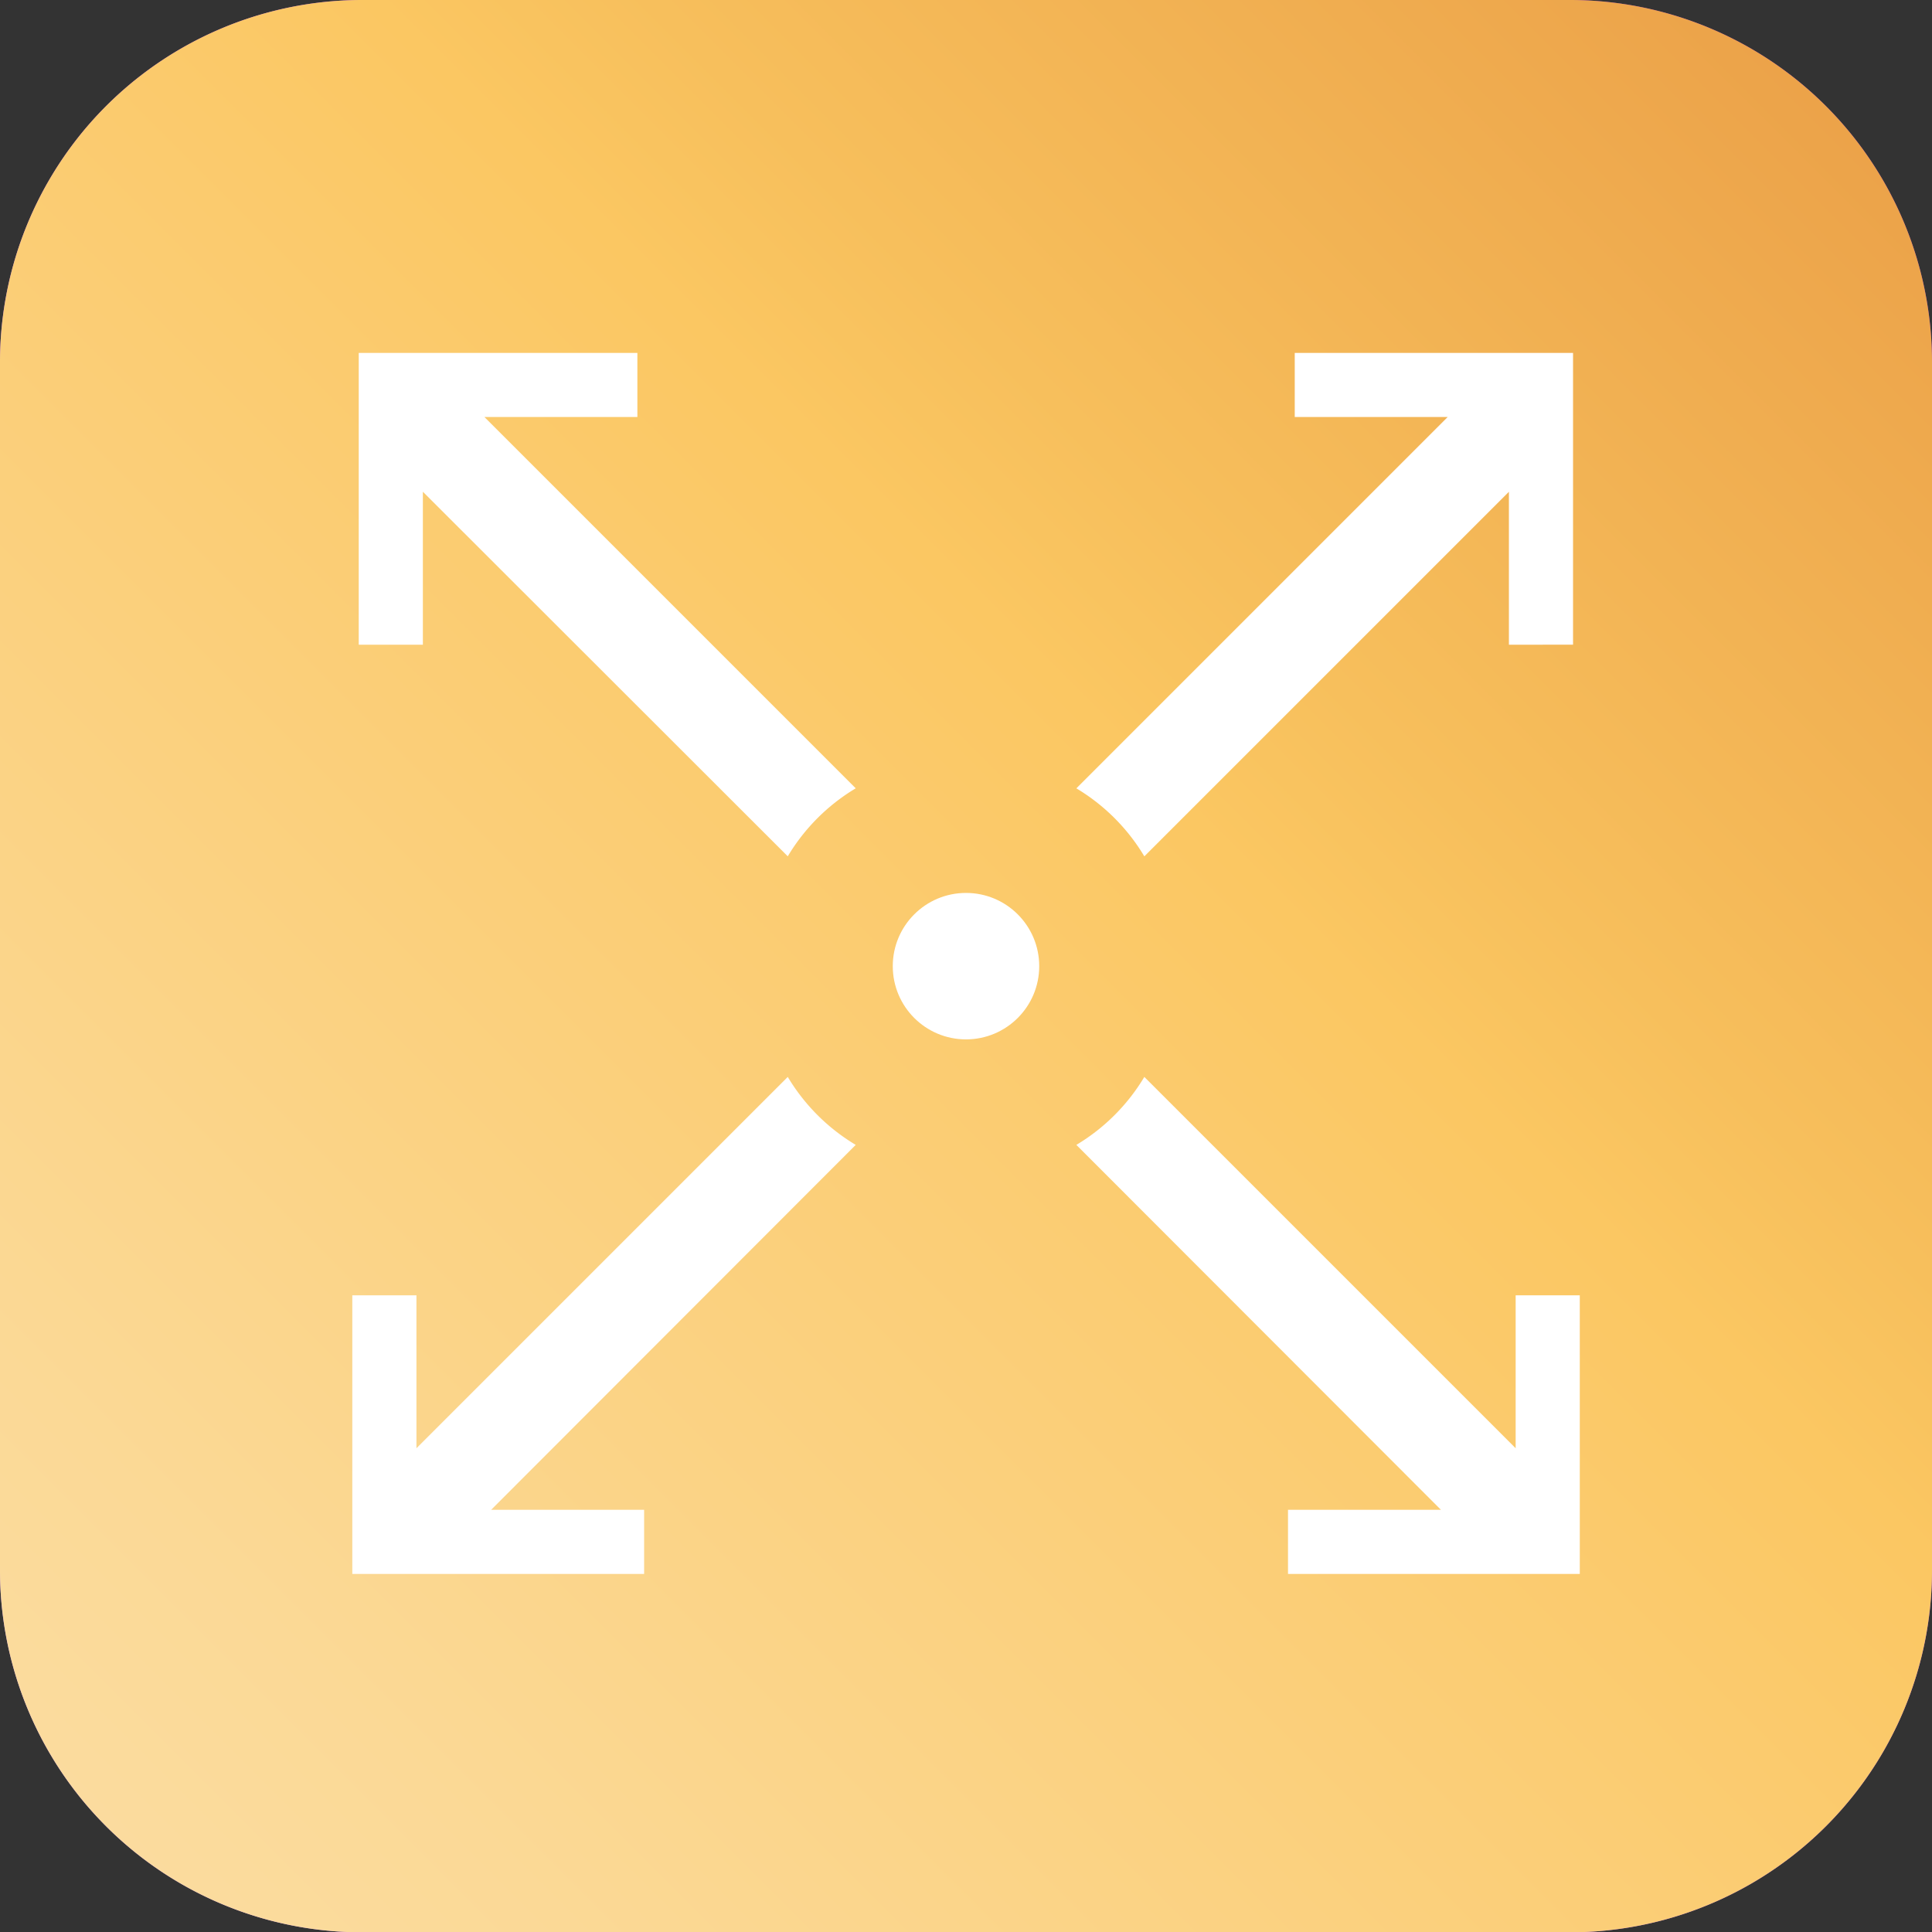
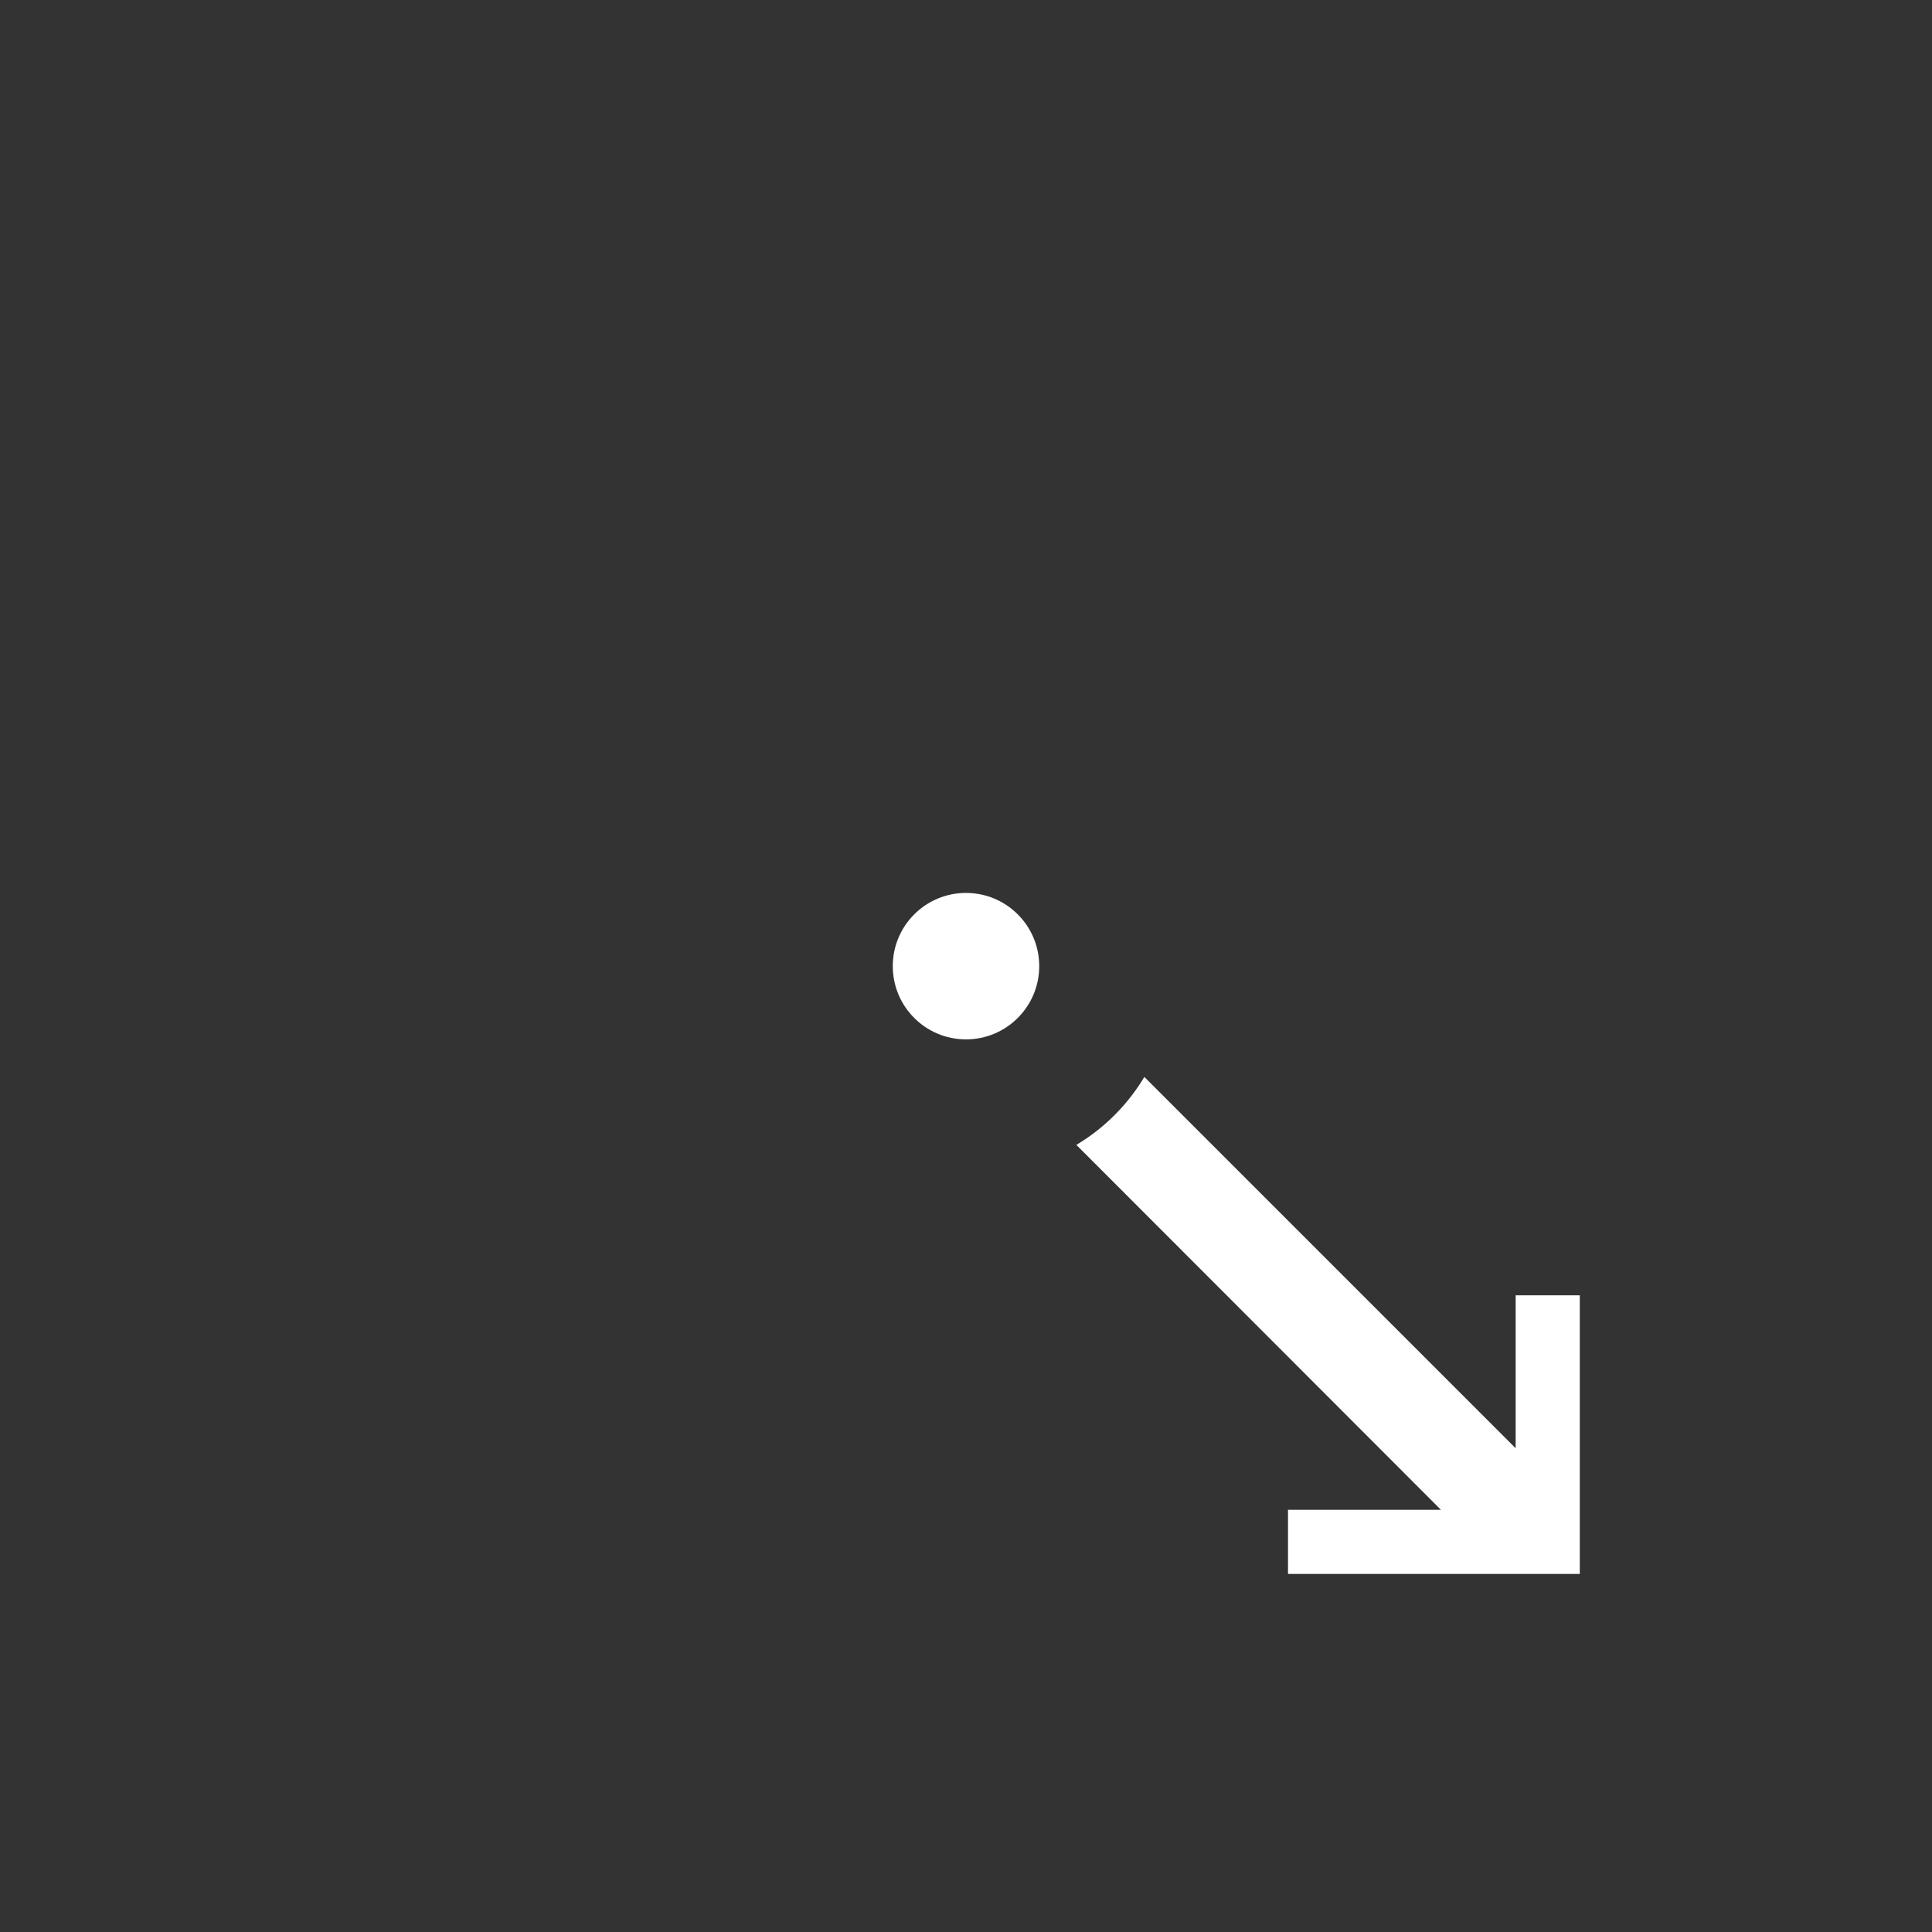
<svg xmlns="http://www.w3.org/2000/svg" width="62.478" height="62.488" viewBox="0 0 62.478 62.488">
  <rect x="0" y="0" width="62.478" height="62.488" fill="#333333" stroke="none" />
  <defs>
    <linearGradient id="a" x1="-39.056" y1="101.538" x2="71.537" y2="-9.054" gradientUnits="userSpaceOnUse">
      <stop offset="0.004" stop-color="#cfb6f5" />
      <stop offset="0.326" stop-color="#cf98f5" />
      <stop offset="0.439" stop-color="#c988f3" />
      <stop offset="0.66" stop-color="#ba5eed" />
      <stop offset="0.677" stop-color="#b95aed" />
      <stop offset="0.733" stop-color="#af4fe5" />
      <stop offset="0.903" stop-color="#9631cf" />
      <stop offset="1" stop-color="#8c26c7" />
    </linearGradient>
    <linearGradient id="b" x1="-39.056" y1="101.538" x2="71.537" y2="-9.054" gradientUnits="userSpaceOnUse">
      <stop offset="0" stop-color="#fbf1da" />
      <stop offset="0.33" stop-color="#fbdea6" />
      <stop offset="0.437" stop-color="#fbd996" />
      <stop offset="0.647" stop-color="#fbca6c" />
      <stop offset="0.69" stop-color="#fbc762" />
      <stop offset="0.731" stop-color="#f7bf5c" />
      <stop offset="0.897" stop-color="#eba148" />
      <stop offset="0.991" stop-color="#e69640" />
    </linearGradient>
  </defs>
-   <path d="M62.478,11.717V50.772A11.711,11.711,0,0,1,50.765,62.488H11.713A11.711,11.711,0,0,1,0,50.772V11.717A11.712,11.712,0,0,1,11.713,0H50.765A11.711,11.711,0,0,1,62.478,11.717Z" fill="url(#a)" />
-   <path d="M62.478,11.717V50.772A11.711,11.711,0,0,1,50.765,62.488H11.713A11.711,11.711,0,0,1,0,50.772V11.717A11.712,11.712,0,0,1,11.713,0H50.765A11.711,11.711,0,0,1,62.478,11.717Z" fill="url(#b)" />
-   <path d="M20.612,13.486V11.412H11.601v9.437h2.074V15.902L25.475,27.692a6.372,6.372,0,0,1,2.198-2.199L15.666,13.486Z" fill="#fff" />
-   <path d="M25.475,34.826,13.467,46.834V41.888H11.393V50.899H20.83V48.825H15.883l11.79-11.801A6.37,6.37,0,0,1,25.475,34.826Z" fill="#fff" />
-   <path d="M50.87,20.848V11.412H41.87v2.074h4.946L34.808,25.494a6.37,6.37,0,0,1,2.198,2.199l11.79-11.79v4.946Z" fill="#fff" />
  <path d="M49.014,46.834,37.006,34.826a6.369,6.369,0,0,1-2.198,2.198l11.79,11.801H41.652V50.899h9.436V41.888H49.014Z" fill="#fff" />
  <circle cx="31.239" cy="31.244" r="2.368" fill="#fff" />
</svg>